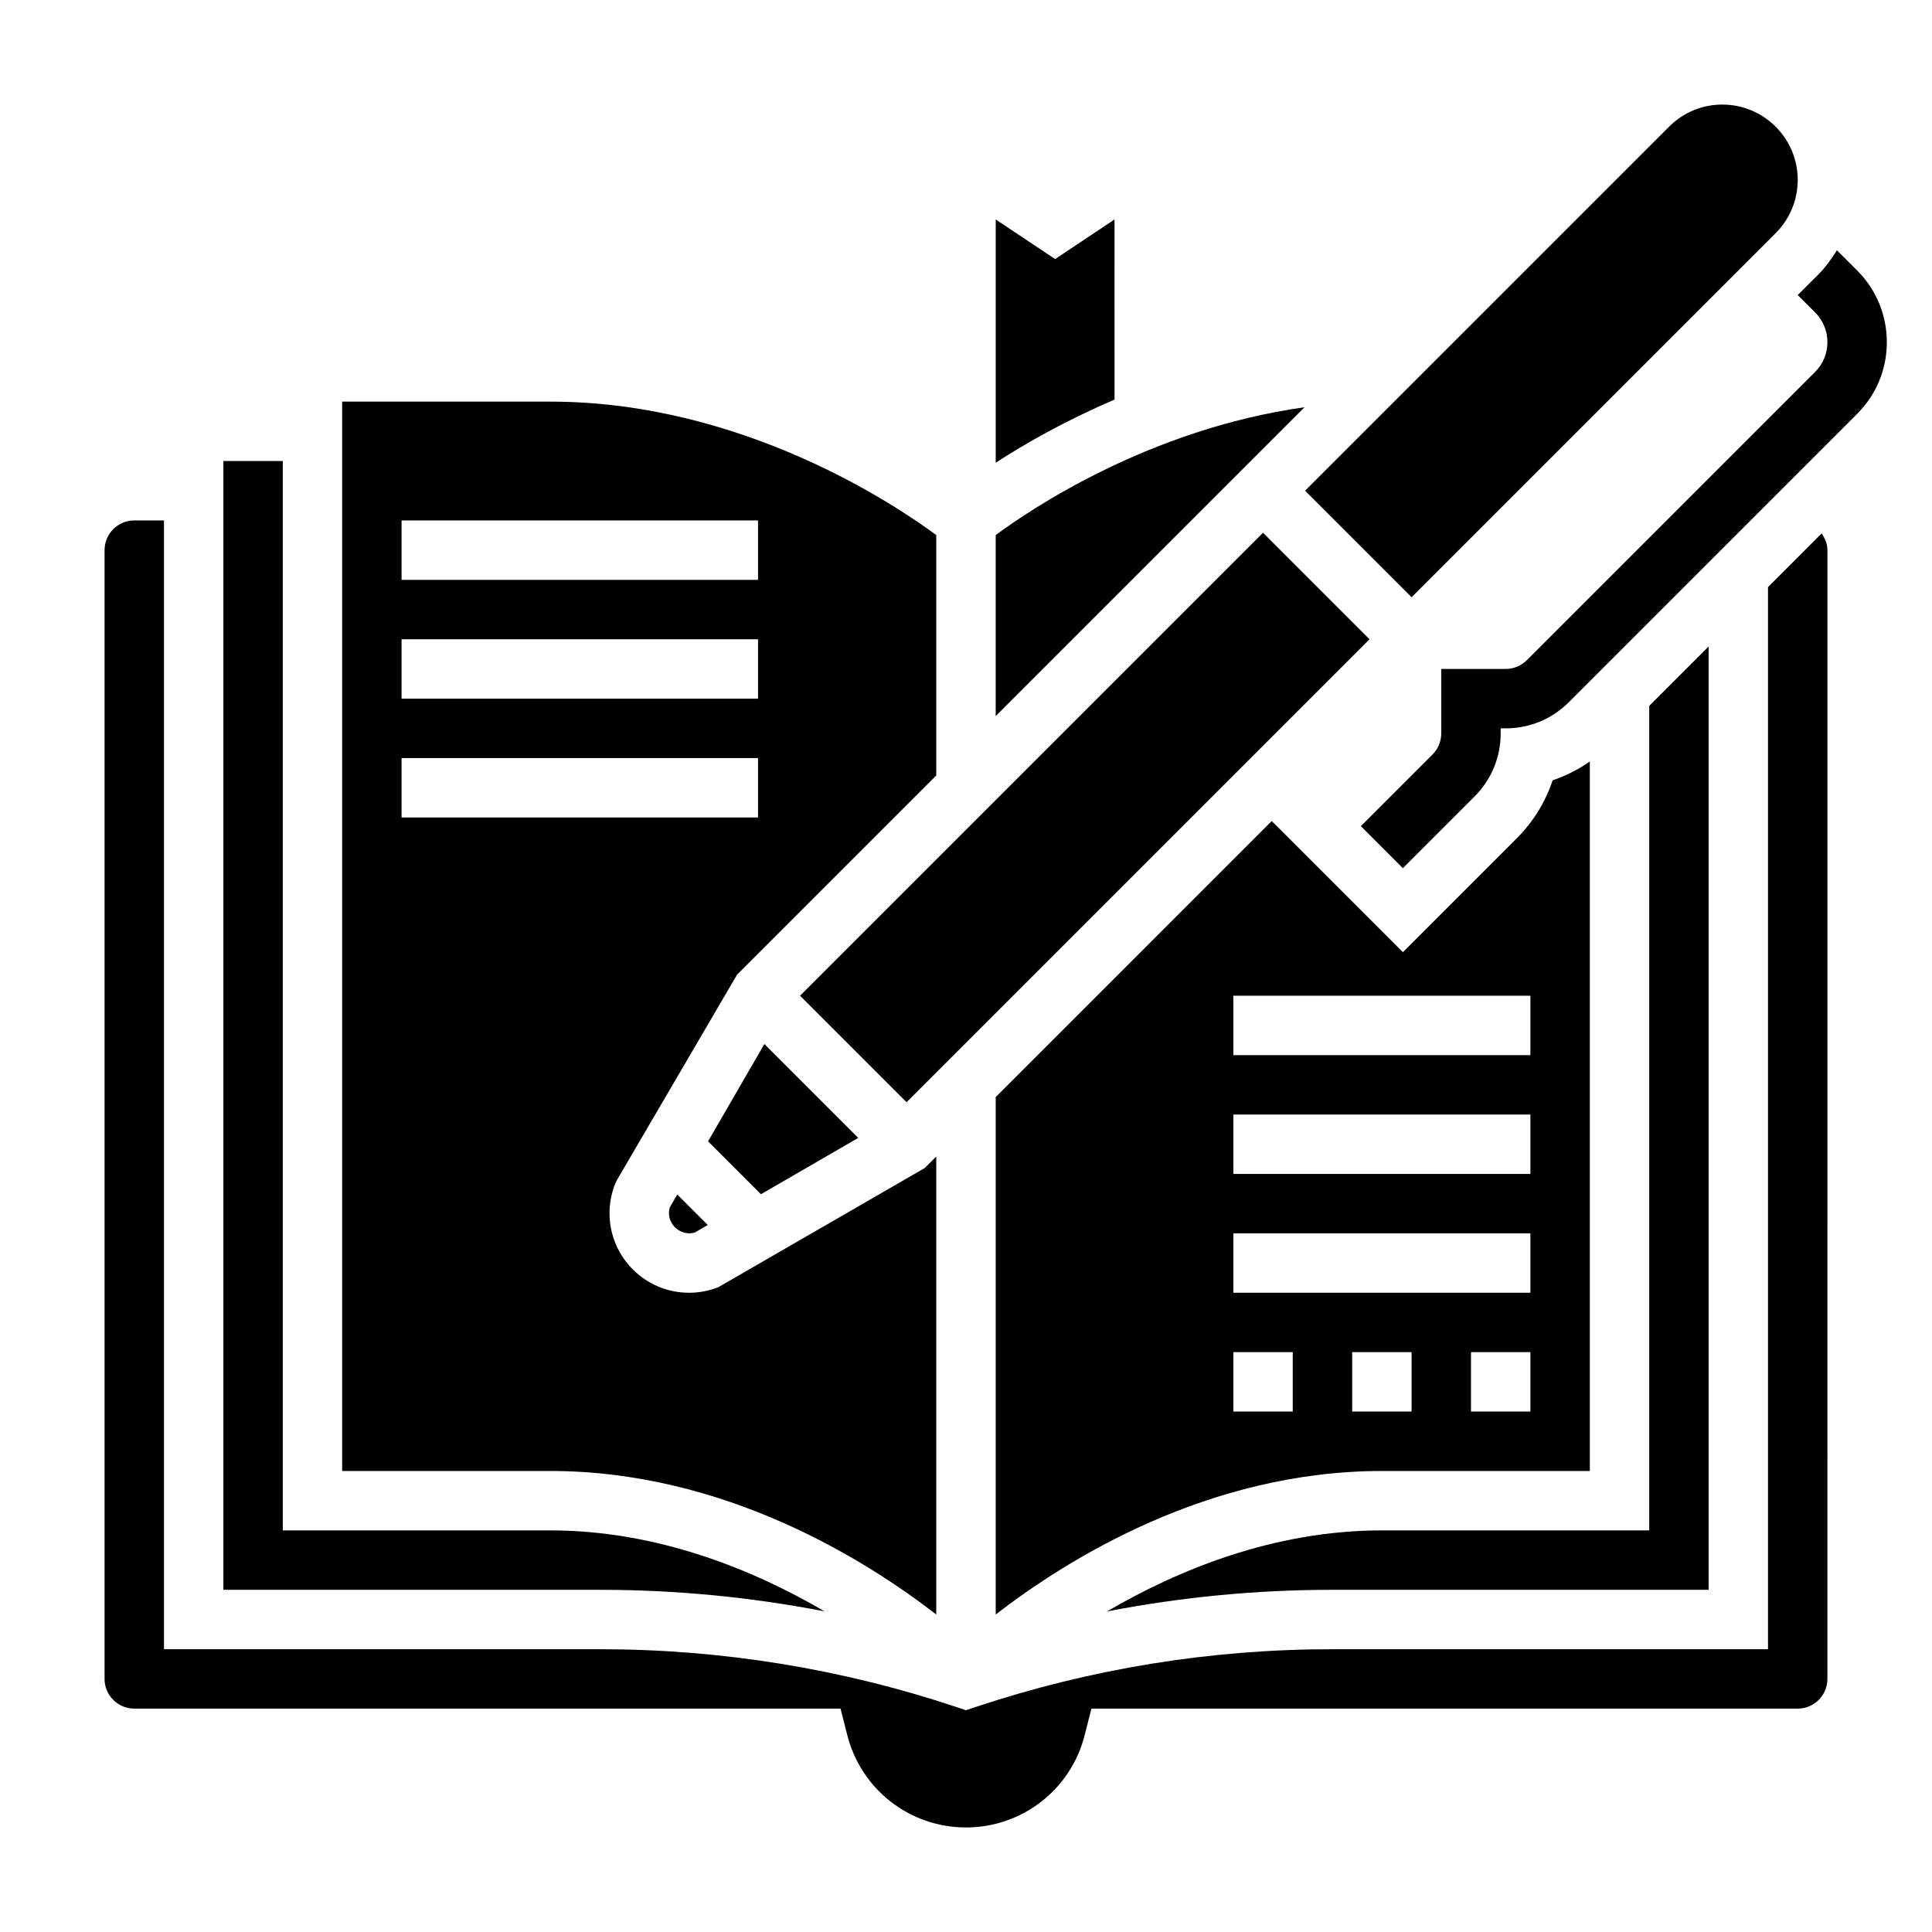
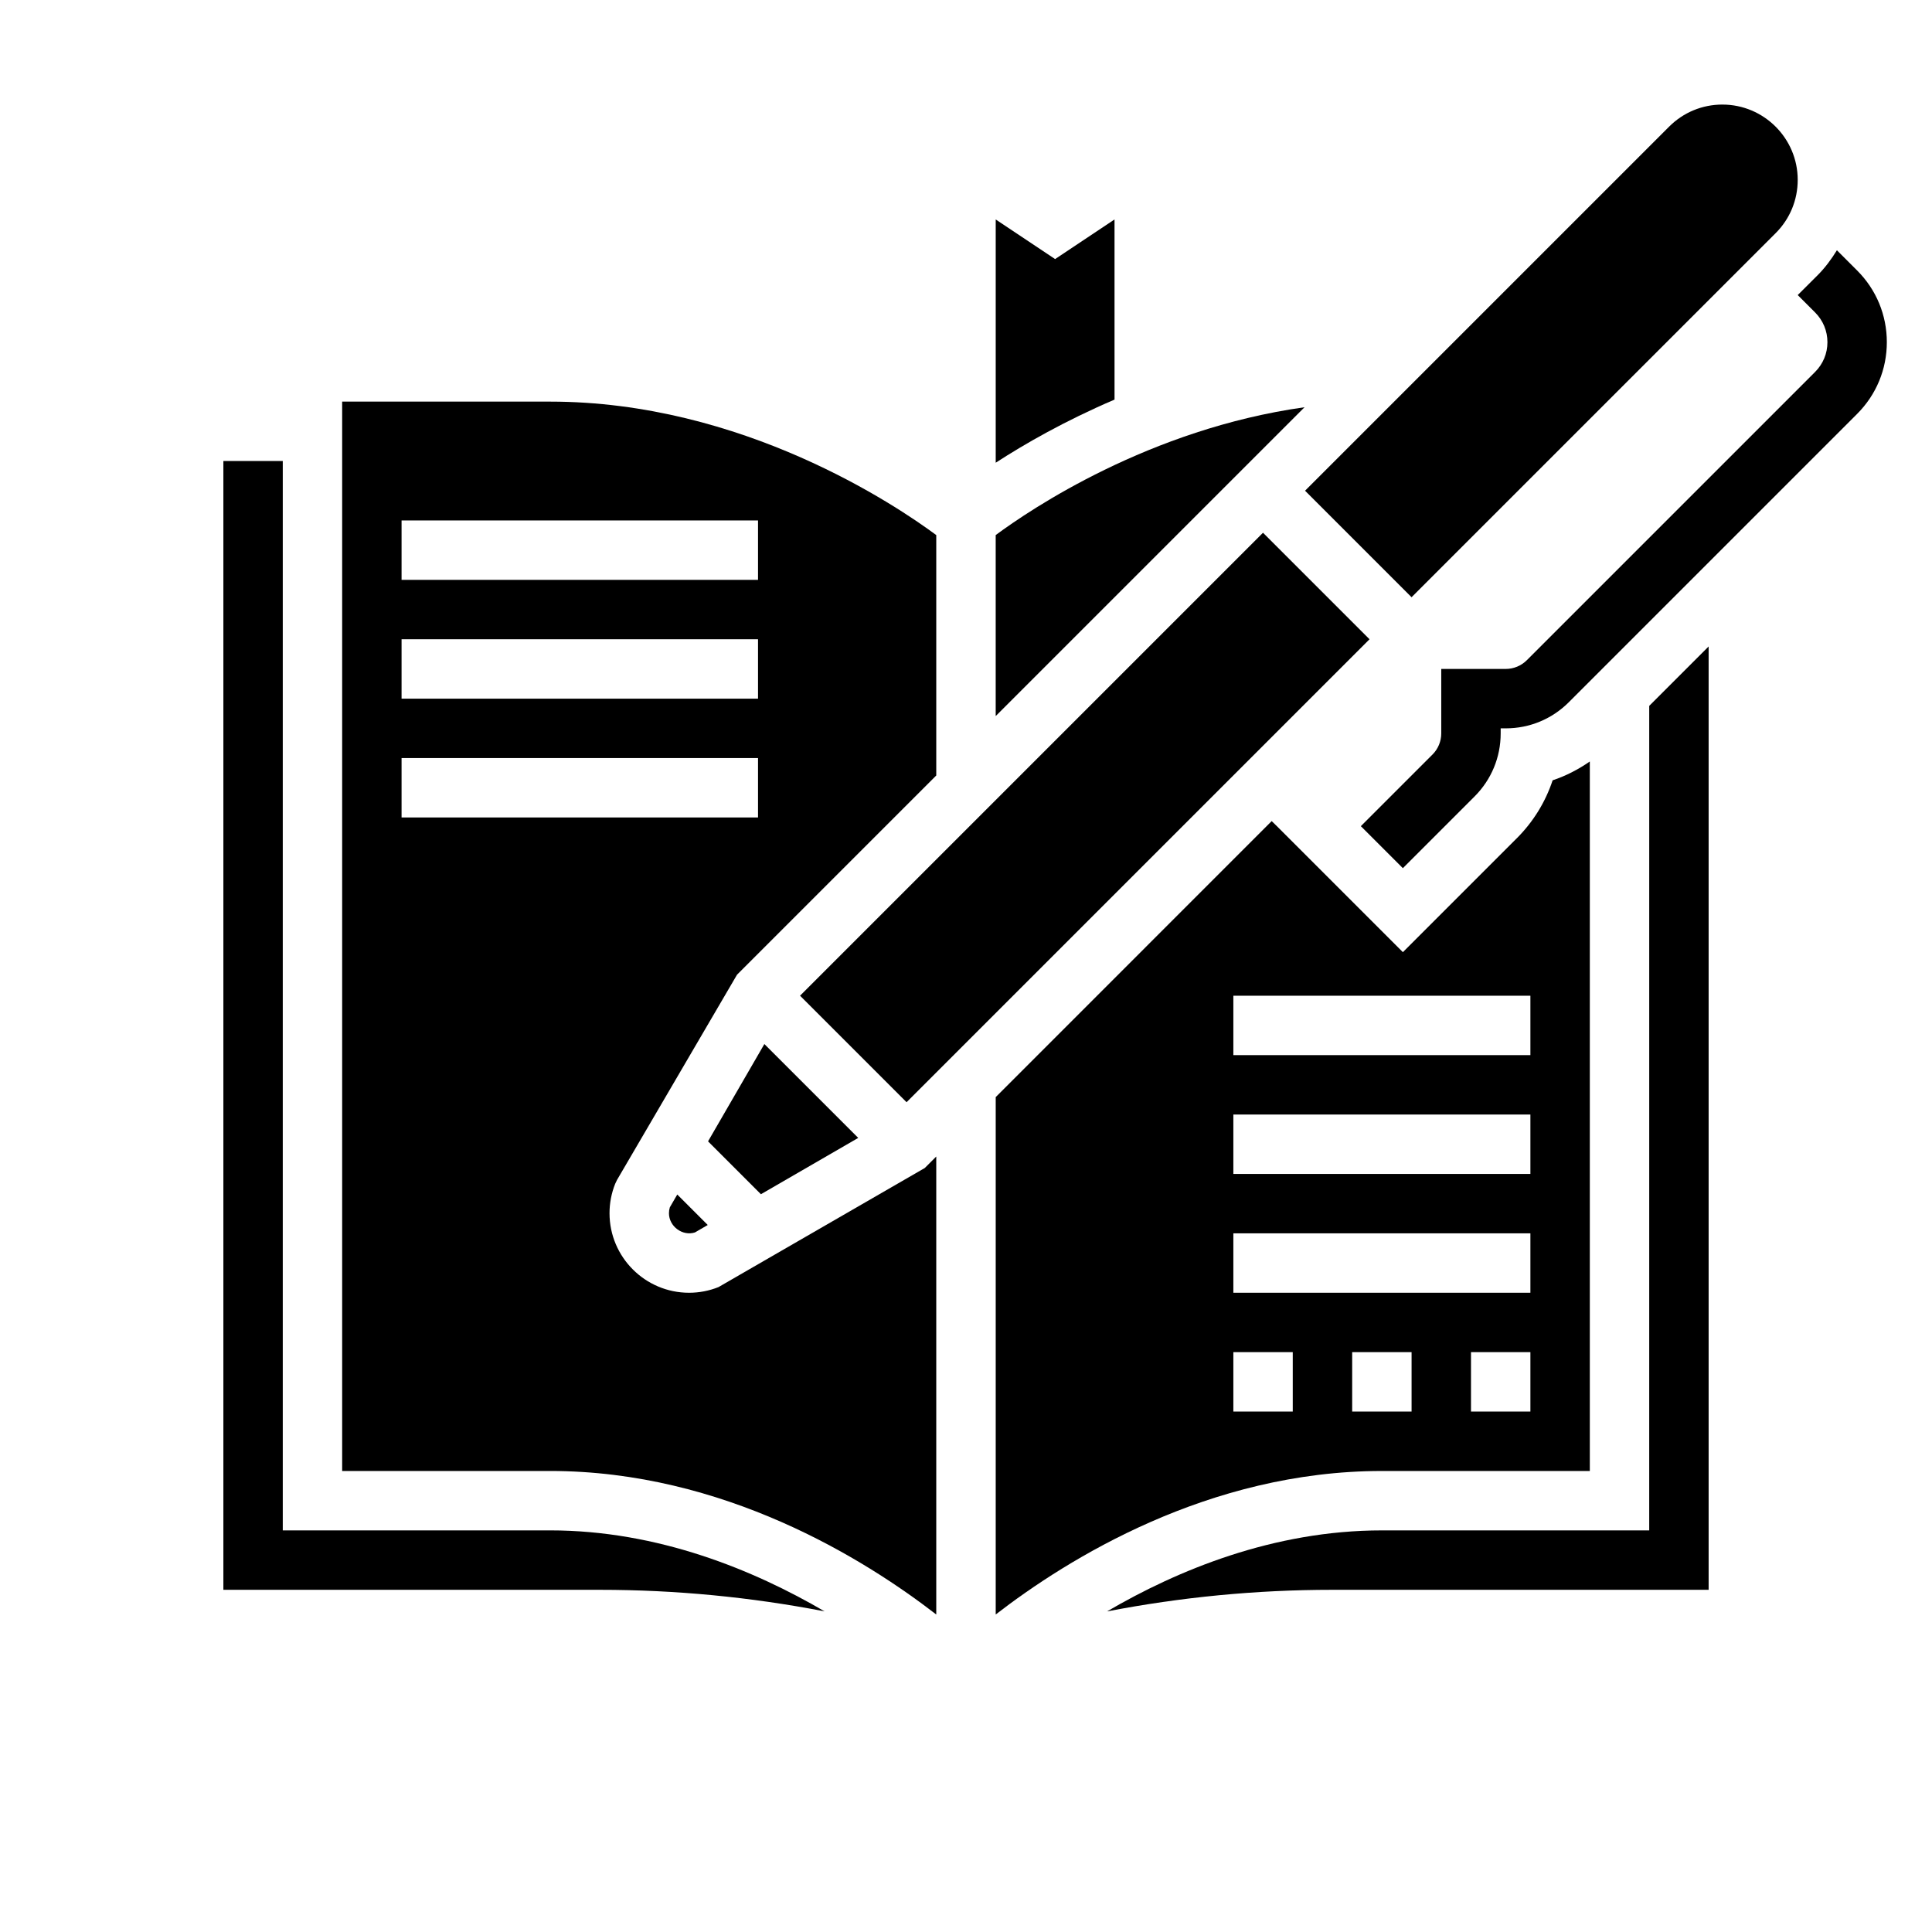
<svg xmlns="http://www.w3.org/2000/svg" fill="#000000" width="800px" height="800px" version="1.1" viewBox="144 144 512 512">
  <g>
    <path d="m636.16 215.68-5.359-5.359c-1.449 2.348-3.094 4.59-5.094 6.598l-5.293 5.277 4.613 4.613c2.102 2.109 3.262 4.898 3.262 7.875s-1.156 5.762-3.258 7.871l-76.414 76.414c-1.477 1.473-3.496 2.305-5.566 2.305h-17.102v17.098c0 2.07-0.836 4.102-2.305 5.566l-19.004 19.004 11.133 11.133 19.004-19.004c4.453-4.457 6.918-10.391 6.918-16.699v-1.352h1.355c6.305 0 12.242-2.465 16.695-6.918l76.414-76.418c5.078-5.078 7.871-11.824 7.871-19.004 0-7.176-2.793-13.93-7.871-19z" />
    <path d="m439.36 202.16-15.742 10.5-15.742-10.5v64.465c7.621-4.945 18.324-11.098 31.488-16.727z" />
    <path d="m545.91 366.2-30.133 30.133-33.395-33.395-1.371-1.34-73.137 73.145v137.11c18.957-14.648 56.363-38.027 102.34-38.027h55.105v-188.02c-3.062 2.109-6.352 3.824-9.855 4.984-1.906 5.75-5.133 11.012-9.551 15.418zm-59.316 151.88h-15.742v-15.742h15.742zm31.488 0h-15.742v-15.742h15.742zm31.488 0h-15.742v-15.742h15.742zm0-31.488h-78.719v-15.742h78.719zm0-31.488h-78.719v-15.742h78.719zm0-31.488h-78.719v-15.742h78.719z" />
    <path d="m437.38 571.04c19.617-3.789 39.559-5.723 59.637-5.723h99.789v-250l-15.742 15.742-0.004 218.51h-70.848c-28.789 0-54.215 10.582-72.832 21.469z" />
    <path d="m600.46 171.71c-5.336 0-10.344 2.078-14.113 5.84l-96.496 96.496 28.227 28.227 47.23-47.23 20.359-20.355 28.906-28.906c3.762-3.766 5.84-8.777 5.84-14.117 0-10.996-8.957-19.953-19.953-19.953z" />
    <path d="m356.02 407.87 122.69-122.69 28.227 28.227-122.69 122.69z" />
    <path d="m331.64 446.47 14.012 14.012 25.789-14.926-24.875-24.875z" />
-     <path d="m612.54 299.57v281.49h-115.53c-32.18 0-63.984 5.156-94.527 15.336l-2.484 0.832-2.488-0.828c-30.543-10.184-62.348-15.34-94.527-15.34h-115.53v-299.14h-7.871c-4.344 0-7.871 3.527-7.871 7.871v299.14c0 4.344 3.527 7.871 7.871 7.871h187.17l1.746 6.871c3.625 14.512 16.574 24.621 31.5 24.621s27.875-10.109 31.48-24.586l1.762-6.902h187.17c4.344 0 7.871-3.527 7.871-7.871l0.004-299.14c0-1.676-0.645-3.148-1.543-4.426z" />
    <path d="m362.51 571.02c-18.633-10.887-44.051-21.453-72.723-21.453h-70.848v-283.39h-15.742v299.14h99.785c20.051 0 39.949 1.926 59.527 5.707z" />
    <path d="m321.28 465.52c0 3.465 3.566 6.148 6.887 5.086l3.394-1.969-8.078-8.078-1.969 3.394c-0.156 0.512-0.234 1.039-0.234 1.566z" />
    <path d="m392.12 571.86v-121.37l-3.039 3.039-54.664 31.559c-2.492 1-5.129 1.504-7.812 1.504-11.621 0-21.074-9.453-21.074-21.074 0-2.684 0.504-5.32 1.504-7.816l0.496-1.031 31.789-54.363 52.801-52.797v-63.707c-10.703-7.93-51.395-35.371-102.34-35.371h-55.105v283.39h55.105c45.973 0 83.383 23.379 102.34 38.035zm-141.7-289.94h94.465v15.742l-94.465 0.004zm0 31.488h94.465v15.742h-94.465zm0 31.488h94.465v15.742h-94.465z" />
    <path d="m407.87 285.8v47.965l81.844-81.844c-41.137 5.773-72.617 27.043-81.844 33.879z" />
  </g>
</svg>